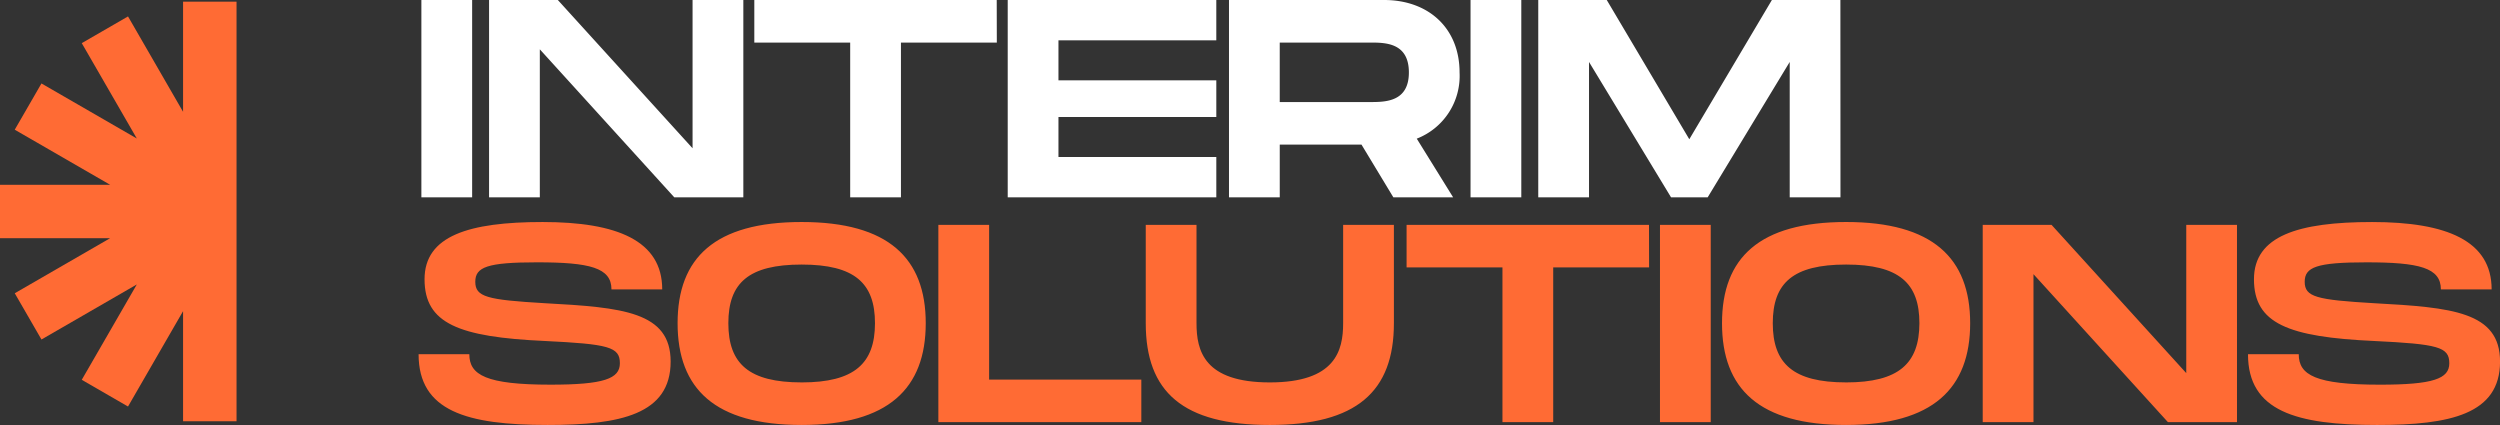
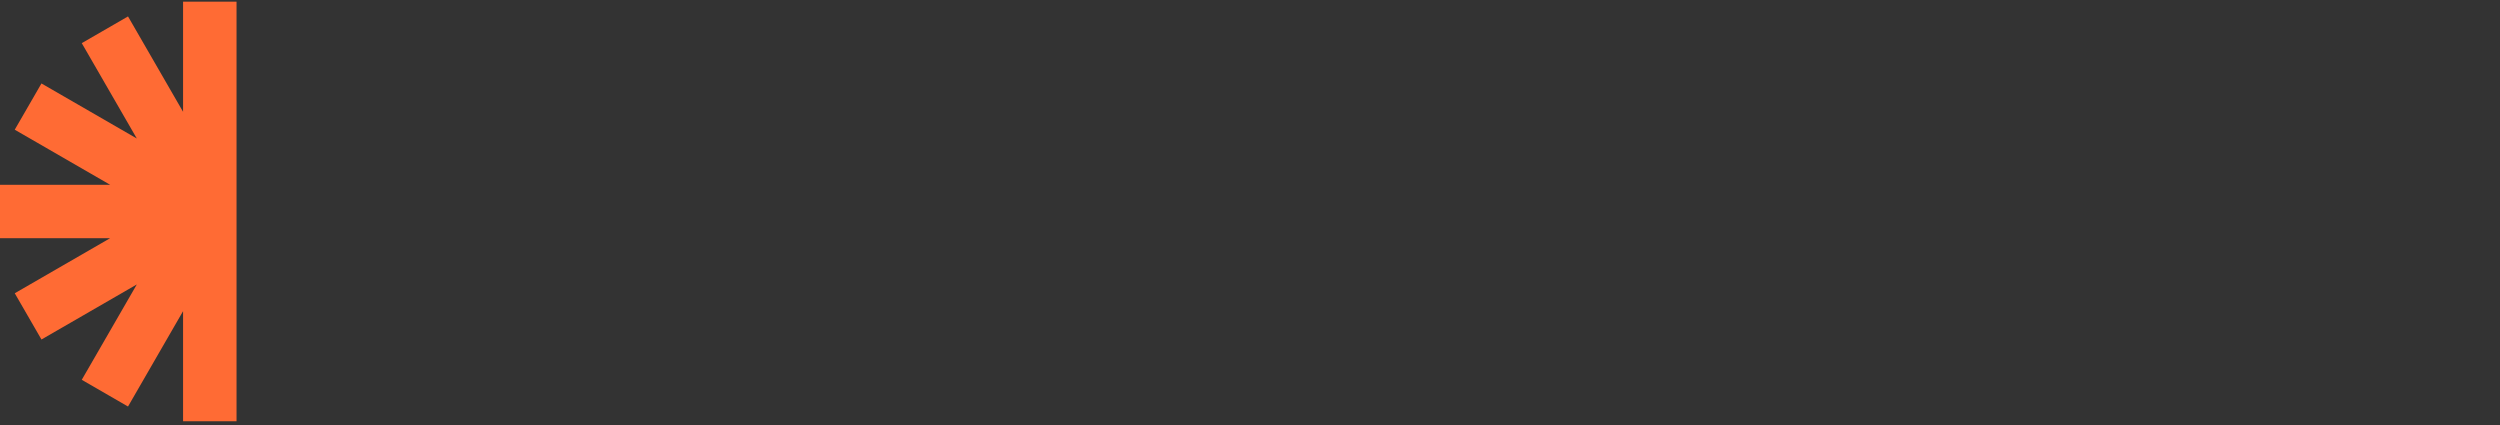
<svg xmlns="http://www.w3.org/2000/svg" width="221.639" height="37.676" viewBox="0 0 221.639 37.676">
  <rect x="0" y="0" width="221.639" height="37.676" fill="#333333" stroke="none" />
  <g id="Group_4513" data-name="Group 4513" transform="translate(-176.035 -532.206)">
    <g id="Group_4515" data-name="Group 4515" transform="translate(176.035 532.354)">
      <path id="Path_11635" data-name="Path 11635" d="M49.7,249.431v9.763l-4.881-8.455-4.1,2.369,4.881,8.455-8.455-4.881-2.368,4.1,8.455,4.882H33.47V270.4h9.763l-8.455,4.882,2.368,4.1L45.6,274.5l-4.881,8.455,4.1,2.369,4.881-8.455v9.763H54.44v-37.2Z" transform="translate(-33.47 -249.431)" fill="#ff6b34" />
-       <path id="Path_11637" data-name="Path 11637" d="M2.772,19.08c0,5.048,4.273,6.273,11.446,6.273,6.472,0,10.9-.95,10.9-5.623,0-4.423-4.273-4.8-11.171-5.173-5.1-.3-6.148-.55-6.148-1.9,0-1.3,1.05-1.724,5.473-1.724,4.673,0,6.6.475,6.6,2.4h4.5c0-4.323-4-5.973-10.6-5.973C7.22,7.36,3.3,8.585,3.3,12.433c0,3.923,3.024,5.123,10.646,5.473,5.673.275,6.672.525,6.672,1.974,0,1.374-1.424,1.9-6.148,1.9-5.7,0-7.2-.85-7.2-2.7Zm33.962,6.273c7.672,0,11-3.224,11-9.022,0-5.773-3.324-8.972-11-8.972-7.7,0-11,3.174-11,8.972C25.738,22.154,29.037,25.353,36.734,25.353Zm0-3.774c-4.673,0-6.5-1.649-6.5-5.248,0-3.574,1.8-5.2,6.5-5.2s6.5,1.649,6.5,5.2C43.231,19.905,41.407,21.58,36.734,21.58Zm16.619-.25V7.61h-4.5V25.1H66.847V21.33Zm35.886-5V7.61h-4.5v8.722c0,2.424-.675,5.248-6.5,5.248s-6.5-2.8-6.5-5.248V7.61h-4.5v8.722c0,6.1,3.3,9.022,11,9.022C85.915,25.353,89.239,22.4,89.239,16.332ZM111.855,7.61H90.363v3.774h8.5V25.1h4.5V11.383h8.5Zm5.473,0h-4.5V25.1h4.5Zm12,17.743c7.672,0,11-3.224,11-9.022,0-5.773-3.324-8.972-11-8.972-7.7,0-11,3.174-11,8.972C118.327,22.154,121.626,25.353,129.323,25.353Zm0-3.774c-4.673,0-6.5-1.649-6.5-5.248,0-3.574,1.8-5.2,6.5-5.2s6.5,1.649,6.5,5.2C135.821,19.905,134,21.58,129.323,21.58ZM159.486,7.61V20.755L147.541,7.61h-6.1V25.1h4.5V11.983l11.92,13.12h6.123V7.61Zm5.473,11.471c0,5.048,4.273,6.273,11.446,6.273,6.473,0,10.9-.95,10.9-5.623,0-4.423-4.273-4.8-11.171-5.173-5.1-.3-6.148-.55-6.148-1.9,0-1.3,1.05-1.724,5.473-1.724,4.673,0,6.6.475,6.6,2.4h4.5c0-4.323-4-5.973-10.6-5.973-6.547,0-10.471,1.225-10.471,5.073,0,3.923,3.024,5.123,10.646,5.473,5.673.275,6.672.525,6.672,1.974,0,1.374-1.424,1.9-6.148,1.9-5.7,0-7.2-.85-7.2-2.7Z" transform="translate(34.338 12.175)" fill="#ff6b34" />
    </g>
-     <path id="Path_11636" data-name="Path 11636" d="M8.11-58.8h-4.5v17.493h4.5Zm19.542,0v13.145L15.707-58.8H9.61v17.493h4.5v-13.12l11.92,13.12h6.123V-58.8Zm26.965,0H33.126v3.774h8.5v13.72h4.5v-13.72h8.5Zm19.467,3.574V-58.8H55.592v17.493H74.085V-44.88H60.09v-3.549H74.085v-3.249H60.09v-3.549Zm21.567,2.849c0-3.9-2.724-6.423-6.7-6.423H75.209v17.493h4.5V-45.98h7.247l2.824,4.673h5.3l-3.224-5.2A5.964,5.964,0,0,0,95.651-52.377ZM79.708-55.026h8c1.349,0,3.449,0,3.449,2.649,0,2.624-2.1,2.624-3.449,2.624h-8ZM101.124-58.8h-4.5v17.493h4.5Zm28.289,0h-6.073l-7.322,12.345L108.7-58.8h-6.073v17.493h4.5v-12l7.272,12h3.249l7.272-12v12h4.5Z" transform="translate(209.783 591.006)" fill="#fff" />
  </g>
</svg>